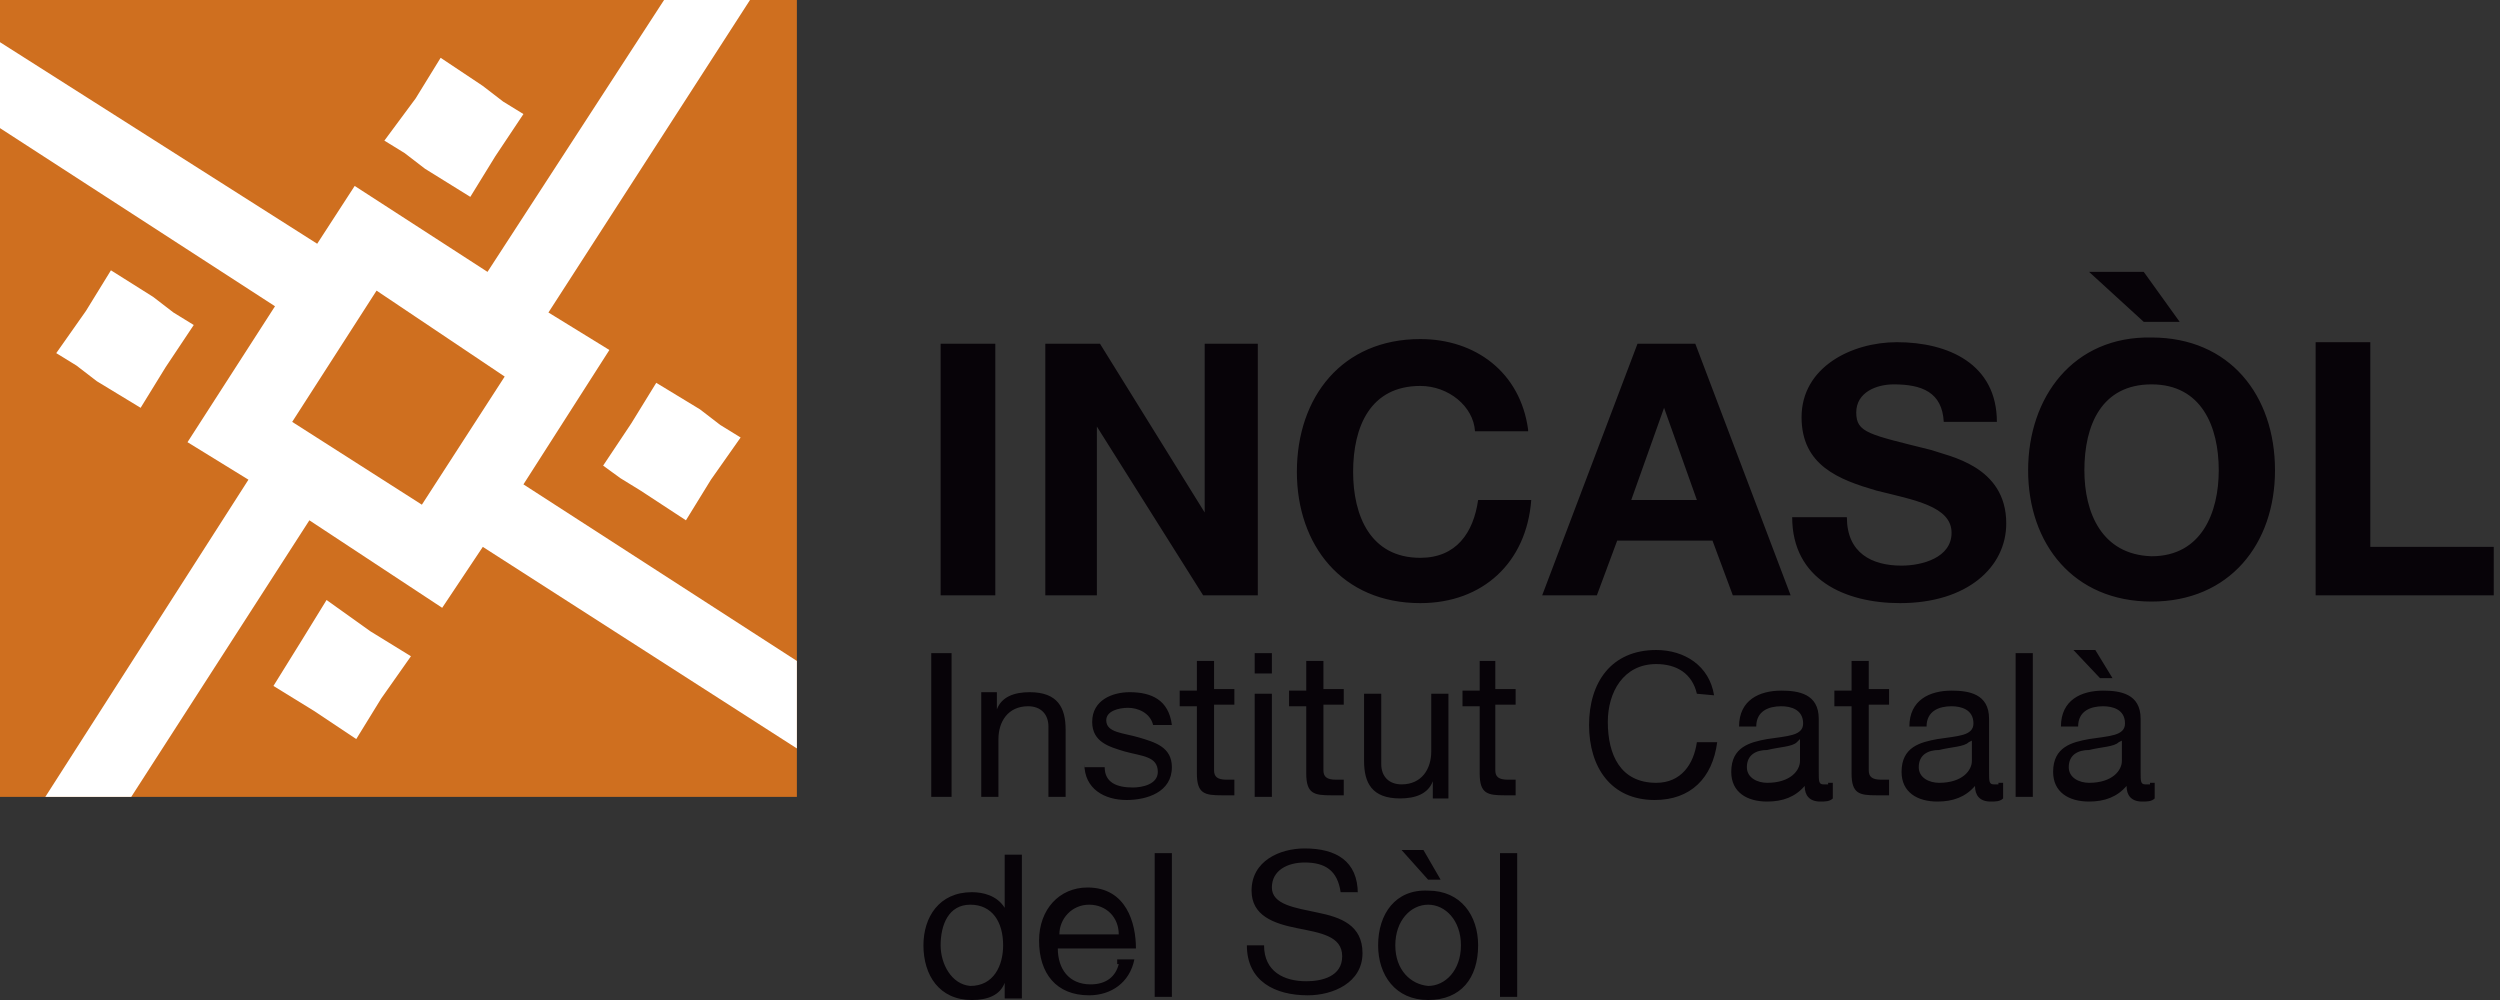
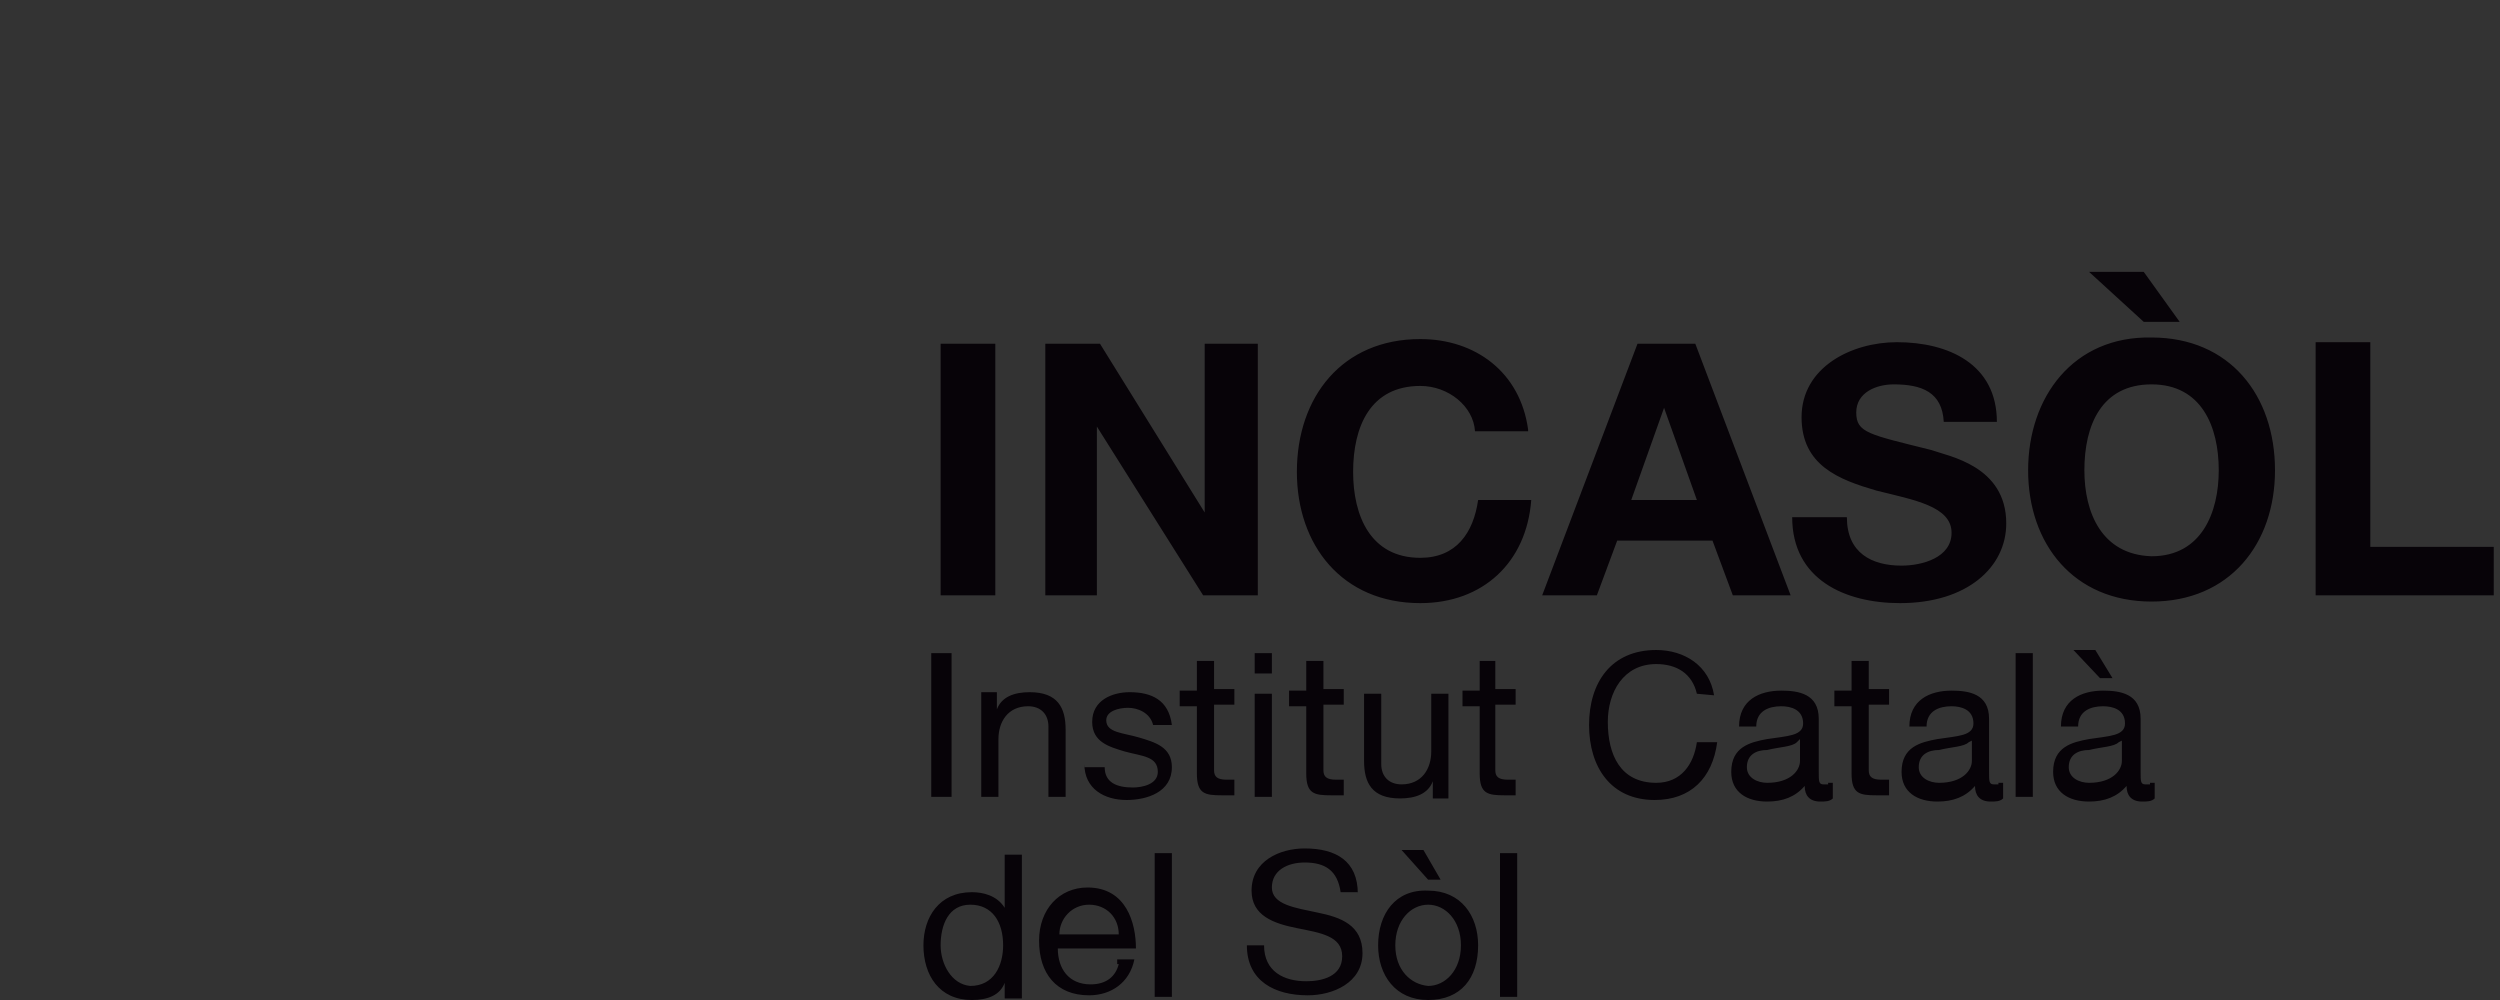
<svg xmlns="http://www.w3.org/2000/svg" version="1.1" id="Capa_1" x="0px" y="0px" viewBox="0 0 160 64" style="enable-background:new 0 0 160 64;" xml:space="preserve">
  <rect x="0" y="0" width="160" height="64" fill="#333333" stroke="none" />
  <style type="text/css">
	.st0{fill-rule:evenodd;clip-rule:evenodd;fill:#070308;}
	.st1{fill:#CF6F1F;}
	.st2{fill-rule:evenodd;clip-rule:evenodd;fill:#FFFFFF;}
</style>
  <path id="XMLID_54_" class="st0" d="M60.2,60.5c0-1.3,0.5-2.6,1.9-2.6s2.1,1.1,2.1,2.6c0,1.3-0.6,2.6-2.1,2.6  C60.9,63,60.2,61.7,60.2,60.5z M65.4,54.7h-1.1v3.4l0,0c-0.5-0.8-1.4-1-2.1-1c-2.1,0-3.1,1.6-3.1,3.4c0,1.9,1,3.5,3.1,3.5  c1,0,1.8-0.3,2.1-1.1l0,0v1h1.1V54.7z M67.8,59.8c0-1,0.8-1.9,1.9-1.9c1.1,0,1.9,0.8,1.9,1.9H67.8z M71.6,61.7  c-0.2,0.8-0.8,1.3-1.8,1.3c-1.4,0-2.1-1-2.1-2.3h5c0-1.6-0.6-3.9-3.1-3.9c-1.8,0-3.1,1.4-3.1,3.4c0,2.1,1.1,3.5,3.2,3.5  c1.4,0,2.6-0.8,2.9-2.3h-1.1V61.7z M73.9,63.8H75v-9.2h-1.1V63.8z M86.9,57.2c0-2.1-1.4-2.9-3.4-2.9c-1.6,0-3.4,0.8-3.4,2.7  c0,1.6,1.4,2.1,2.9,2.4s2.9,0.5,2.9,1.8s-1.3,1.6-2.3,1.6c-1.4,0-2.7-0.6-2.7-2.3h-1.1c0,2.3,1.8,3.2,3.9,3.2c1.6,0,3.5-0.8,3.5-2.7  c0-1.8-1.4-2.3-2.9-2.6c-1.4-0.3-2.9-0.5-2.9-1.6s1-1.6,2.1-1.6c1.3,0,2.1,0.5,2.3,1.9H86.9z M89.3,60.5c0-1.6,1-2.6,2.1-2.6  c1.1,0,2.1,1,2.1,2.6s-1,2.6-2.1,2.6C90.3,63,89.3,62.1,89.3,60.5z M88.2,60.5c0,1.9,1.1,3.5,3.2,3.5c2.1,0,3.2-1.4,3.2-3.5  c0-1.9-1.1-3.5-3.2-3.5C89.3,56.9,88.2,58.5,88.2,60.5z M91.4,56.3h0.8l-1.1-1.9h-1.4L91.4,56.3z M96.1,63.8h1v-9.2h-1.1v9.2H96.1z   M59.6,51h1.3v-9.2h-1.3V51z M62.8,51h1.1v-3.7c0-1.1,0.6-2.1,1.9-2.1c0.8,0,1.3,0.5,1.3,1.3V51h1.1v-4.3c0-1.4-0.5-2.4-2.3-2.4  c-1,0-1.8,0.3-2.1,1.1l0,0v-1.1h-1V51H62.8z M69.4,48.9c0,1.6,1.3,2.3,2.7,2.3c1.3,0,2.9-0.5,2.9-2.1c0-1.3-1.1-1.6-2.1-1.9  s-2.1-0.3-2.1-1.1c0-0.6,0.8-0.8,1.4-0.8s1.4,0.3,1.6,1.1H75c-0.2-1.6-1.3-2.1-2.7-2.1c-1.1,0-2.4,0.5-2.4,1.9  c0,1.3,1.1,1.6,2.1,1.9c1.1,0.3,2.1,0.3,2.1,1.3c0,0.8-1,1-1.6,1c-1,0-1.8-0.3-1.8-1.3h-1.3V48.9z M77.7,42.3h-1.1v1.9h-1.1v1h1.1  v4.3c0,1.3,0.5,1.4,1.6,1.4H79v-1h-0.5c-0.6,0-0.8-0.2-0.8-0.6v-4.2H79v-1h-1.3V42.3z M81.4,41.8h-1.1v1.3h1.1V41.8z M80.3,51h1.1  v-6.6h-1.1V51z M84.7,42.3h-1.1v1.9h-1.1v1h1.1v4.3c0,1.3,0.5,1.4,1.6,1.4h0.8v-1h-0.5c-0.6,0-0.8-0.2-0.8-0.6v-4.2h1.3v-1h-1.3  V42.3z M92.7,44.4h-1.1v3.7c0,1.1-0.6,2.1-1.9,2.1c-0.8,0-1.3-0.5-1.3-1.3v-4.5h-1.1v4.3c0,1.4,0.5,2.4,2.3,2.4c1,0,1.8-0.3,2.1-1.1  l0,0v1.1h1v-6.8H92.7z M95.8,42.3h-1.1v1.9h-1.1v1h1.1v4.3c0,1.3,0.5,1.4,1.6,1.4H97v-1h-0.5c-0.6,0-0.8-0.2-0.8-0.6v-4.2H97v-1  h-1.3V42.3z M109.7,44.5c-0.3-1.9-1.9-2.9-3.7-2.9c-2.9,0-4.3,2.1-4.3,4.8s1.4,4.8,4.2,4.8c2.3,0,3.7-1.4,4-3.7h-1.3  c-0.2,1.4-1,2.6-2.6,2.6c-2.3,0-3.1-1.8-3.1-3.9c0-1.9,1-3.7,3.1-3.7c1.3,0,2.3,0.6,2.6,1.9L109.7,44.5z M117,50.2  c-0.2,0-0.3,0-0.3,0c-0.3,0-0.3-0.2-0.3-0.8V46c0-1.6-1.3-1.8-2.4-1.8c-1.4,0-2.7,0.6-2.7,2.3h1.1c0-1,0.8-1.3,1.6-1.3  c0.6,0,1.4,0.2,1.4,1.1c0,0.8-1,0.8-2.3,1c-1.1,0.2-2.3,0.5-2.3,2.1c0,1.3,1,1.9,2.3,1.9c1,0,1.8-0.3,2.4-1c0,0.6,0.3,1,1,1  c0.3,0,0.6,0,0.8-0.2v-1H117z M115.2,48.7c0,0.6-0.6,1.4-2.1,1.4c-0.6,0-1.3-0.3-1.3-1c0-0.8,0.6-1.1,1.3-1.1  c0.8-0.2,1.6-0.2,1.9-0.5l0.2-0.2V48.7z M119.6,42.3h-1.1v1.9h-1.1v1h1.1v4.3c0,1.3,0.5,1.4,1.6,1.4h0.8v-1h-0.5  c-0.6,0-0.8-0.2-0.8-0.6v-4.2h1.3v-1h-1.3V42.3z M127.9,50.2c-0.2,0-0.3,0-0.3,0c-0.3,0-0.3-0.2-0.3-0.8V46c0-1.6-1.3-1.8-2.4-1.8  c-1.4,0-2.7,0.6-2.7,2.3h1.1c0-1,0.8-1.3,1.6-1.3c0.6,0,1.4,0.2,1.4,1.1c0,0.8-1,0.8-2.3,1c-1.1,0.2-2.3,0.5-2.3,2.1  c0,1.3,1,1.9,2.3,1.9c1,0,1.8-0.3,2.4-1c0,0.6,0.3,1,1,1c0.3,0,0.6,0,0.8-0.2v-1H127.9z M126.2,48.7c0,0.6-0.6,1.4-2.1,1.4  c-0.6,0-1.3-0.3-1.3-1c0-0.8,0.6-1.1,1.3-1.1c0.8-0.2,1.6-0.2,1.9-0.5l0.2-0.1V48.7z M129,51h1.1v-9.2H129V51z M137.6,50.2  c-0.2,0-0.3,0-0.3,0c-0.3,0-0.3-0.2-0.3-0.8V46c0-1.6-1.3-1.8-2.4-1.8c-1.4,0-2.7,0.6-2.7,2.3h1.1c0-1,0.8-1.3,1.6-1.3  c0.6,0,1.4,0.2,1.4,1.1c0,0.8-1,0.8-2.3,1c-1.1,0.2-2.3,0.5-2.3,2.1c0,1.3,1,1.9,2.3,1.9c1,0,1.8-0.3,2.4-1c0,0.6,0.3,1,1,1  c0.3,0,0.6,0,0.8-0.2v-1H137.6z M135.8,48.7c0,0.6-0.6,1.4-2.1,1.4c-0.6,0-1.3-0.3-1.3-1c0-0.8,0.6-1.1,1.3-1.1  c0.8-0.2,1.6-0.2,1.9-0.5l0.2-0.1V48.7z M134.4,43.4h0.8l-1.1-1.8h-1.4L134.4,43.4z M60.2,38.1h3.5V22h-3.5V38.1z M66.8,38.1h3.4  V27.3l0,0l6.8,10.8h3.5V22h-3.4v10.8l0,0L70.4,22h-3.5V38.1z M97.8,27.5c-0.5-3.7-3.4-5.8-6.9-5.8c-5,0-7.9,3.7-7.9,8.5  c0,4.7,2.9,8.4,7.9,8.4c4,0,6.8-2.6,7.1-6.6h-3.4c-0.3,2.1-1.4,3.7-3.7,3.7c-3.2,0-4.3-2.7-4.3-5.5c0-2.9,1.1-5.5,4.3-5.5  c1.8,0,3.4,1.3,3.5,2.9h3.4V27.5z M106.5,26.1L106.5,26.1l2.1,5.9h-4.2L106.5,26.1z M98.7,38.1h3.5l1.3-3.5h6.1l1.3,3.5h3.7  L108.5,22h-3.7L98.7,38.1z M114.7,33.1c0,4,3.4,5.5,6.9,5.5c4.3,0,6.8-2.3,6.8-5.1c0-3.7-3.7-4.3-4.8-4.7c-4-1-4.8-1.1-4.8-2.4  c0-1.3,1.3-1.8,2.4-1.8c1.8,0,3.1,0.5,3.2,2.4h3.4c0-3.7-3.1-5.1-6.4-5.1c-2.9,0-6.1,1.6-6.1,4.8c0,3.1,2.4,4,4.8,4.7  c2.4,0.6,4.8,1,4.8,2.7c0,1.6-1.9,2.1-3.2,2.1c-1.9,0-3.5-0.8-3.5-3.1 M133.4,30.1c0-2.9,1.1-5.5,4.3-5.5s4.3,2.7,4.3,5.5  c0,2.7-1.1,5.5-4.3,5.5C134.5,35.5,133.4,32.8,133.4,30.1z M129.8,30.1c0,4.7,2.9,8.4,7.9,8.4s7.9-3.7,7.9-8.4  c0-4.8-2.9-8.5-7.9-8.5C132.7,21.5,129.8,25.4,129.8,30.1z M137.2,20.6h2.3l-2.3-3.2h-3.5L137.2,20.6z M148.2,38.1h11.4v-3.1h-7.9  V21.9h-3.5V38.1z" />
-   <rect id="XMLID_341_" class="st1" width="51" height="51" />
-   <path class="st2" d="M31.2,17.4L42.5,0h5.5L35.1,20l3.9,2.4L33.5,31L51,42.3v5.6L30.9,35l-2.6,3.9l-8.5-5.6L8.4,51H2.9l13-20.3  l-3.9-2.4l5.6-8.7L0,8.2V2.7l20.3,12.9l2.4-3.7L31.2,17.4z M27,32.3l5.3-8.2l-8.2-5.5L18.7,27L27,32.3z M7.1,17.3l-0.8,1.3l-0.8,1.3  l-1.9,2.7l1.3,0.8l1.3,1L9,26.1l0.8-1.3l0.8-1.3l1.8-2.7L11.1,20l-1.3-1L7.1,17.3z M28.2,3.7L27.4,5l-0.8,1.3L24.6,9l1.3,0.8l1.3,1  l2.9,1.8l0.8-1.3l0.8-1.3l1.8-2.7l-1.3-0.8l-1.3-1L28.2,3.7z M42,24.5l-0.8,1.3l-0.8,1.3l-1.8,2.7l1.1,0.8l1.3,0.8l2.9,1.9l0.8-1.3  l0.8-1.3l1.9-2.7l-1.3-0.8l-1.3-1L42,24.5z M20.9,38.4l-0.8,1.3L19.3,41l-1.8,2.9l1.3,0.8l1.3,0.8l2.7,1.8l0.8-1.3l0.8-1.3l1.9-2.7  l-1.3-0.8l-1.3-0.8L20.9,38.4z" />
</svg>